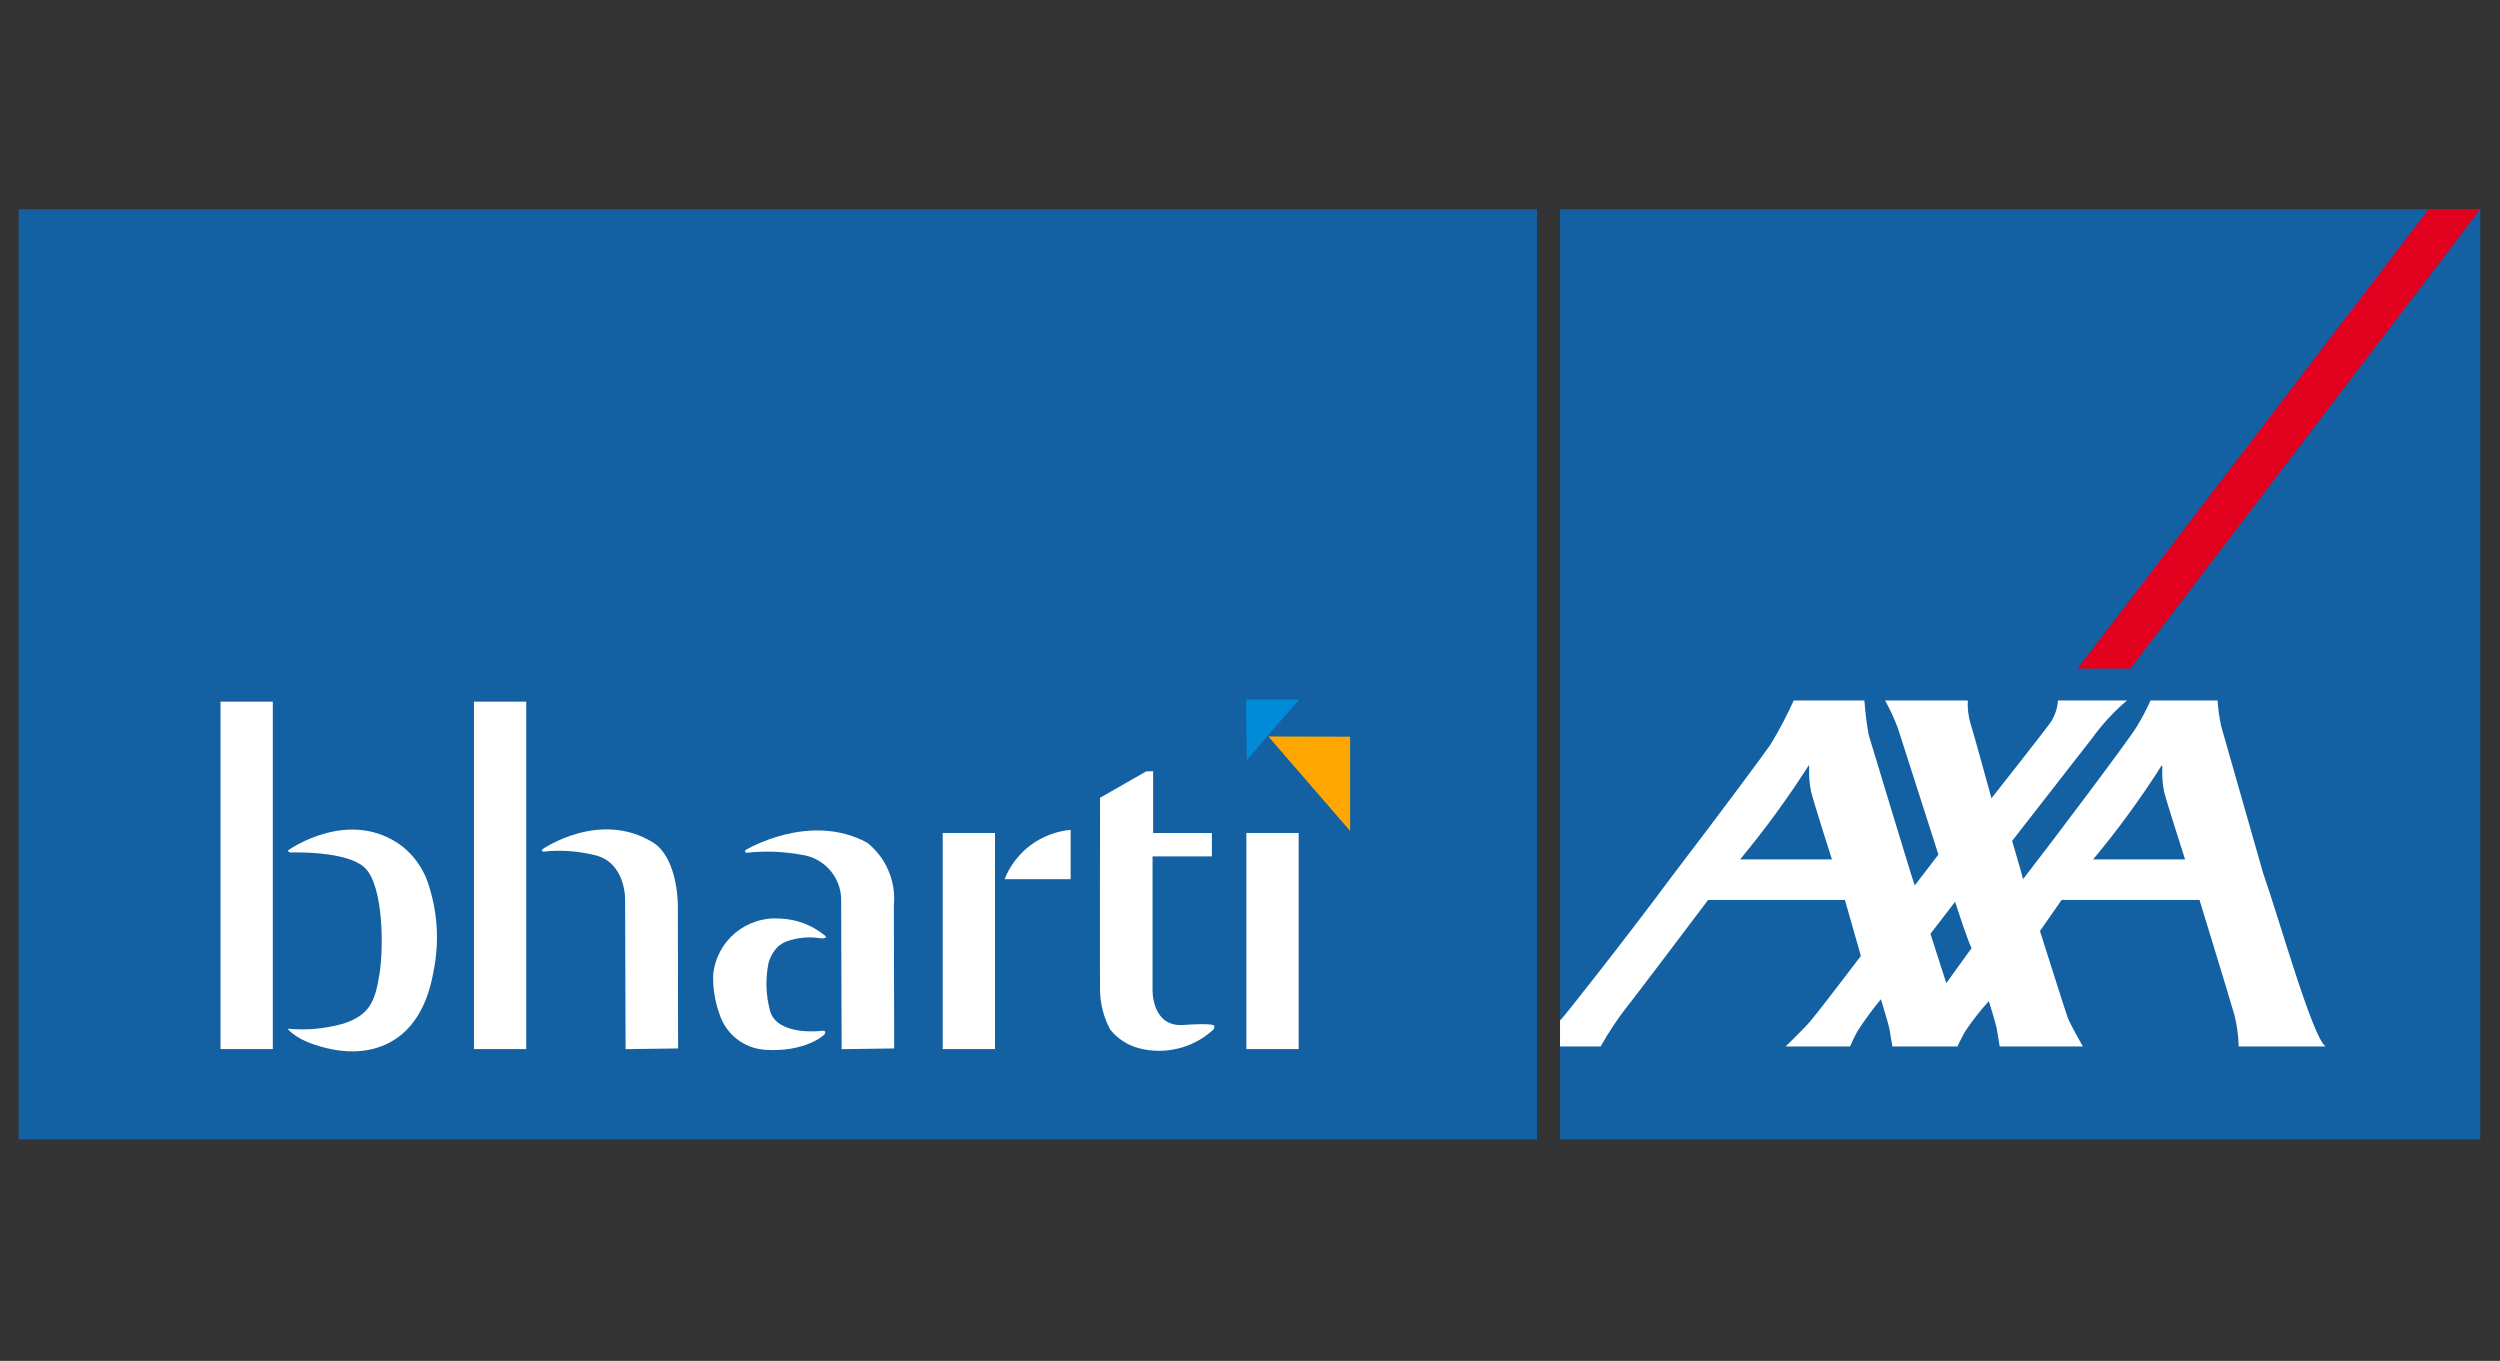
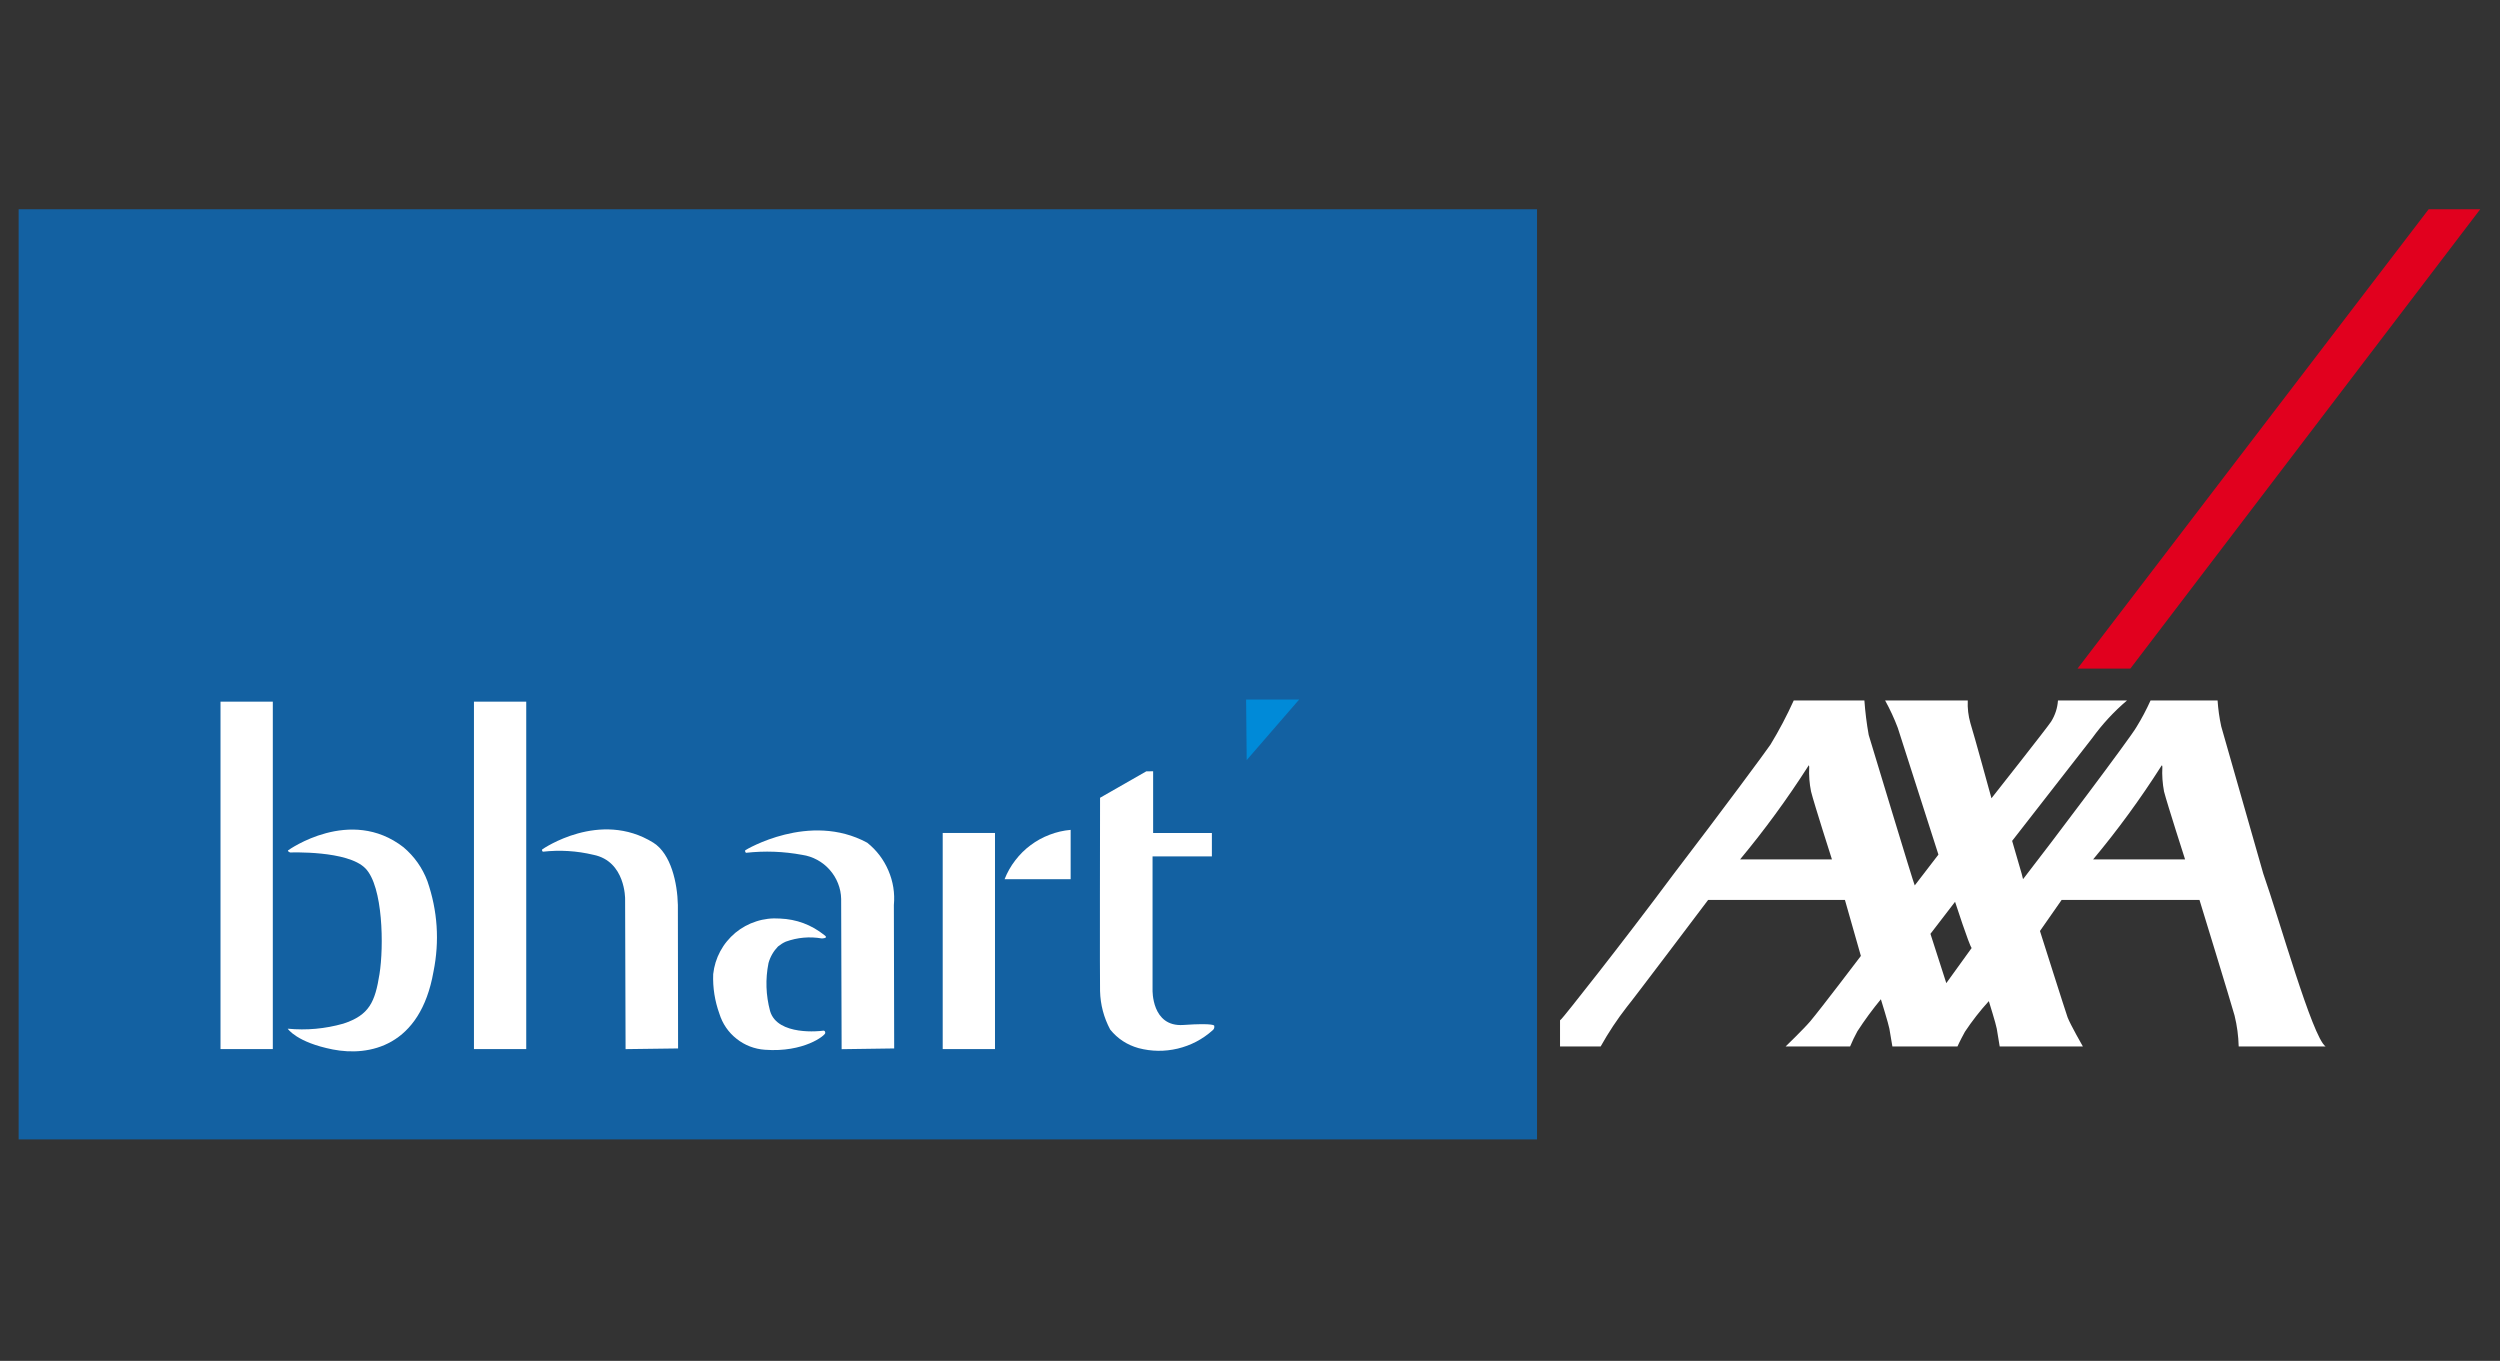
<svg xmlns="http://www.w3.org/2000/svg" width="248" zoomAndPan="magnify" viewBox="0 0 186 101.25" height="135" preserveAspectRatio="xMidYMid meet" version="1.0">
  <rect x="0" y="0" width="186" height="101.25" fill="#333333" stroke="none" />
  <defs>
    <clipPath id="5f0499a004">
      <path d="M 116 15.551 L 184.531 15.551 L 184.531 84.789 L 116 84.789 Z M 116 15.551 " clip-rule="nonzero" />
    </clipPath>
    <clipPath id="92c552ef90">
      <path d="M 1.387 15.551 L 115 15.551 L 115 84.789 L 1.387 84.789 Z M 1.387 15.551 " clip-rule="nonzero" />
    </clipPath>
    <clipPath id="7848424221">
      <path d="M 154 15.551 L 184.531 15.551 L 184.531 50 L 154 50 Z M 154 15.551 " clip-rule="nonzero" />
    </clipPath>
  </defs>
  <g clip-path="url(#5f0499a004)">
-     <path fill="#1361a2" d="M 116.066 15.57 L 184.531 15.57 L 184.531 84.77 L 116.066 84.77 Z M 116.066 15.57 " fill-opacity="1" fill-rule="nonzero" />
-   </g>
+     </g>
  <g clip-path="url(#92c552ef90)">
    <path fill="#1361a2" d="M 1.387 15.57 L 114.355 15.57 L 114.355 84.77 L 1.387 84.77 Z M 1.387 15.57 " fill-opacity="1" fill-rule="nonzero" />
  </g>
  <g clip-path="url(#7848424221)">
    <path fill="#e1001e" d="M 180.691 15.57 L 154.566 49.746 L 158.496 49.746 L 184.527 15.57 Z M 180.691 15.57 " fill-opacity="1" fill-rule="nonzero" />
  </g>
  <path fill="#ffffff" d="M 168.387 64.996 C 169.578 68.375 172.031 77.145 173.02 77.855 L 166.559 77.855 C 166.539 77.078 166.438 76.309 166.25 75.551 C 165.973 74.551 163.641 66.953 163.641 66.953 L 153.387 66.953 L 151.773 69.266 C 151.773 69.266 153.715 75.391 153.828 75.688 C 154.039 76.242 154.965 77.855 154.965 77.855 L 148.777 77.855 C 148.777 77.855 148.617 76.91 148.559 76.535 C 148.508 76.211 147.969 74.484 147.969 74.484 C 147.316 75.199 146.727 75.957 146.191 76.762 C 145.797 77.48 145.637 77.855 145.637 77.855 L 140.793 77.855 C 140.793 77.855 140.629 76.91 140.57 76.535 C 140.516 76.211 139.938 74.344 139.938 74.344 C 139.309 75.105 138.727 75.898 138.188 76.73 C 137.988 77.094 137.809 77.469 137.648 77.855 L 132.852 77.855 C 132.852 77.855 134.203 76.551 134.68 75.988 C 135.48 75.039 138.449 71.121 138.449 71.121 L 137.262 66.953 L 127.086 66.953 C 127.086 66.953 121.277 74.656 121.047 74.902 C 120.32 75.836 119.668 76.82 119.09 77.855 L 116.066 77.855 L 116.066 75.91 C 116.137 75.855 116.168 75.809 116.191 75.789 C 116.285 75.727 120.586 70.32 124.543 64.996 C 128.098 60.348 131.438 55.832 131.723 55.398 C 132.367 54.34 132.941 53.246 133.453 52.117 L 138.711 52.117 C 138.773 52.977 138.879 53.832 139.031 54.68 C 139.172 55.129 142.375 65.754 142.457 65.875 L 144.219 63.582 L 141.195 54.152 C 140.93 53.449 140.617 52.773 140.254 52.117 L 146.402 52.117 C 146.375 52.688 146.441 53.25 146.598 53.801 C 146.848 54.582 148.164 59.391 148.164 59.391 C 148.164 59.391 152.359 54.078 152.602 53.688 C 152.902 53.207 153.074 52.684 153.113 52.117 L 158.246 52.117 C 157.273 52.945 156.414 53.875 155.664 54.91 L 149.703 62.562 C 149.703 62.562 150.18 64.188 150.41 64.996 C 150.469 65.227 150.512 65.387 150.512 65.402 C 150.512 65.422 150.629 65.258 150.832 64.996 C 152.23 63.211 158.578 54.797 158.961 54.078 C 159.352 53.445 159.695 52.793 160 52.117 L 164.988 52.117 C 165.031 52.762 165.121 53.406 165.258 54.039 Z M 160.777 57.031 C 159.242 59.441 157.559 61.746 155.727 63.941 L 162.57 63.941 C 162.57 63.941 161.242 59.812 161.004 58.887 C 160.891 58.289 160.848 57.684 160.879 57.074 C 160.879 56.988 160.863 56.859 160.777 57.031 M 134.512 57.031 C 132.973 59.438 131.289 61.742 129.461 63.941 L 136.297 63.941 C 136.297 63.941 134.973 59.812 134.742 58.887 C 134.621 58.289 134.574 57.684 134.605 57.074 C 134.605 56.988 134.586 56.859 134.516 57.031 M 144.805 73.145 L 146.691 70.531 C 146.512 70.34 145.457 67.094 145.457 67.094 L 143.625 69.477 Z M 144.805 73.145 " fill-opacity="1" fill-rule="nonzero" />
  <path fill="#ffffff" d="M 16.406 52.203 L 20.297 52.203 L 20.297 78.051 L 16.406 78.051 Z M 16.406 52.203 " fill-opacity="1" fill-rule="nonzero" />
  <path fill="#ffffff" d="M 35.262 52.203 L 39.152 52.203 L 39.152 78.051 L 35.262 78.051 Z M 35.262 52.203 " fill-opacity="1" fill-rule="nonzero" />
  <path fill="#ffffff" d="M 70.137 61.973 L 74.027 61.973 L 74.027 78.051 L 70.137 78.051 Z M 70.137 61.973 " fill-opacity="1" fill-rule="nonzero" />
-   <path fill="#ffffff" d="M 92.73 61.973 L 96.621 61.973 L 96.621 78.051 L 92.73 78.051 Z M 92.73 61.973 " fill-opacity="1" fill-rule="nonzero" />
  <path fill="#ffffff" d="M 21.457 63.25 C 21.457 63.25 26.062 59.957 30.02 63.035 C 30.832 63.723 31.426 64.566 31.801 65.562 C 32.559 67.766 32.711 70.012 32.25 72.297 C 31.27 77.863 27.465 78.609 24.766 78.082 C 22.062 77.551 21.406 76.535 21.406 76.535 C 22.805 76.668 24.184 76.543 25.539 76.16 C 27.488 75.527 27.906 74.527 28.234 72.473 C 28.562 70.422 28.504 65.961 27.188 64.609 C 25.875 63.254 21.582 63.426 21.582 63.426 C 21.582 63.426 21.336 63.316 21.453 63.254 " fill-opacity="1" fill-rule="nonzero" />
  <path fill="#ffffff" d="M 40.363 63.18 C 40.363 63.18 44.629 60.215 48.613 62.699 C 49.926 63.527 50.398 65.699 50.434 67.332 L 50.449 78.004 L 46.543 78.055 L 46.508 66.879 C 46.508 66.879 46.543 64.078 44.152 63.598 C 42.91 63.301 41.656 63.227 40.387 63.367 C 40.387 63.367 40.262 63.25 40.363 63.18 " fill-opacity="1" fill-rule="nonzero" />
  <path fill="#ffffff" d="M 55.473 63.242 C 55.473 63.242 60.223 60.363 64.523 62.699 C 65.223 63.258 65.746 63.949 66.098 64.77 C 66.449 65.59 66.586 66.445 66.504 67.336 L 66.527 78.004 L 62.617 78.059 L 62.582 66.879 C 62.574 66.48 62.496 66.094 62.348 65.723 C 62.203 65.352 61.996 65.016 61.73 64.715 C 61.465 64.414 61.156 64.168 60.805 63.977 C 60.453 63.785 60.078 63.66 59.684 63.602 C 58.297 63.344 56.902 63.293 55.5 63.449 C 55.5 63.449 55.367 63.316 55.473 63.242 " fill-opacity="1" fill-rule="nonzero" />
  <path fill="#ffffff" d="M 74.742 65.41 C 74.941 64.906 75.203 64.441 75.535 64.012 C 75.863 63.582 76.242 63.203 76.68 62.879 C 77.113 62.555 77.582 62.297 78.09 62.105 C 78.594 61.91 79.117 61.789 79.656 61.742 L 79.656 65.41 Z M 74.742 65.41 " fill-opacity="1" fill-rule="nonzero" />
  <path fill="#ffffff" d="M 85.793 57.383 L 85.793 61.977 L 90.164 61.977 L 90.164 63.715 L 85.75 63.715 L 85.75 73.645 C 85.75 73.645 85.664 76.422 88.039 76.258 C 90.41 76.094 90.34 76.32 90.34 76.32 C 90.367 76.465 90.32 76.582 90.203 76.668 C 89.457 77.332 88.594 77.781 87.621 78.016 C 86.648 78.246 85.676 78.234 84.707 77.98 C 83.855 77.742 83.152 77.281 82.598 76.598 C 82.121 75.703 81.871 74.75 81.844 73.738 C 81.82 73.637 81.844 59.355 81.844 59.355 L 85.285 57.387 Z M 85.793 57.383 " fill-opacity="1" fill-rule="nonzero" />
  <path fill="#ffffff" d="M 57.891 70.414 C 58.066 70.27 58.254 70.152 58.461 70.059 C 59.332 69.746 60.227 69.664 61.141 69.82 C 61.141 69.82 61.695 69.82 61.324 69.566 C 60.359 68.797 59.262 68.391 58.031 68.34 C 57.73 68.32 57.434 68.324 57.137 68.359 C 56.84 68.395 56.551 68.457 56.266 68.551 C 55.98 68.641 55.707 68.758 55.445 68.902 C 55.184 69.047 54.938 69.211 54.707 69.402 C 54.48 69.594 54.27 69.805 54.082 70.035 C 53.891 70.266 53.727 70.516 53.586 70.777 C 53.445 71.039 53.332 71.312 53.242 71.598 C 53.156 71.883 53.094 72.176 53.062 72.473 C 53.023 73.484 53.18 74.469 53.523 75.422 C 53.637 75.789 53.801 76.133 54.02 76.453 C 54.238 76.77 54.496 77.047 54.801 77.285 C 55.102 77.527 55.434 77.715 55.793 77.855 C 56.152 77.992 56.527 78.078 56.91 78.102 C 59.801 78.316 61.395 77.039 61.398 76.859 C 61.402 76.676 61.285 76.664 61.195 76.688 C 61.102 76.707 57.84 77.102 57.293 75.219 C 56.98 74.039 56.938 72.852 57.176 71.652 C 57.309 71.18 57.551 70.762 57.895 70.406 " fill-opacity="1" fill-rule="nonzero" />
  <path fill="#008ad8" d="M 92.711 52.047 L 96.656 52.047 L 92.754 56.551 Z M 92.711 52.047 " fill-opacity="1" fill-rule="nonzero" />
-   <path fill="#ffa600" d="M 100.449 54.809 L 100.449 61.824 L 94.363 54.793 Z M 100.449 54.809 " fill-opacity="1" fill-rule="nonzero" />
</svg>